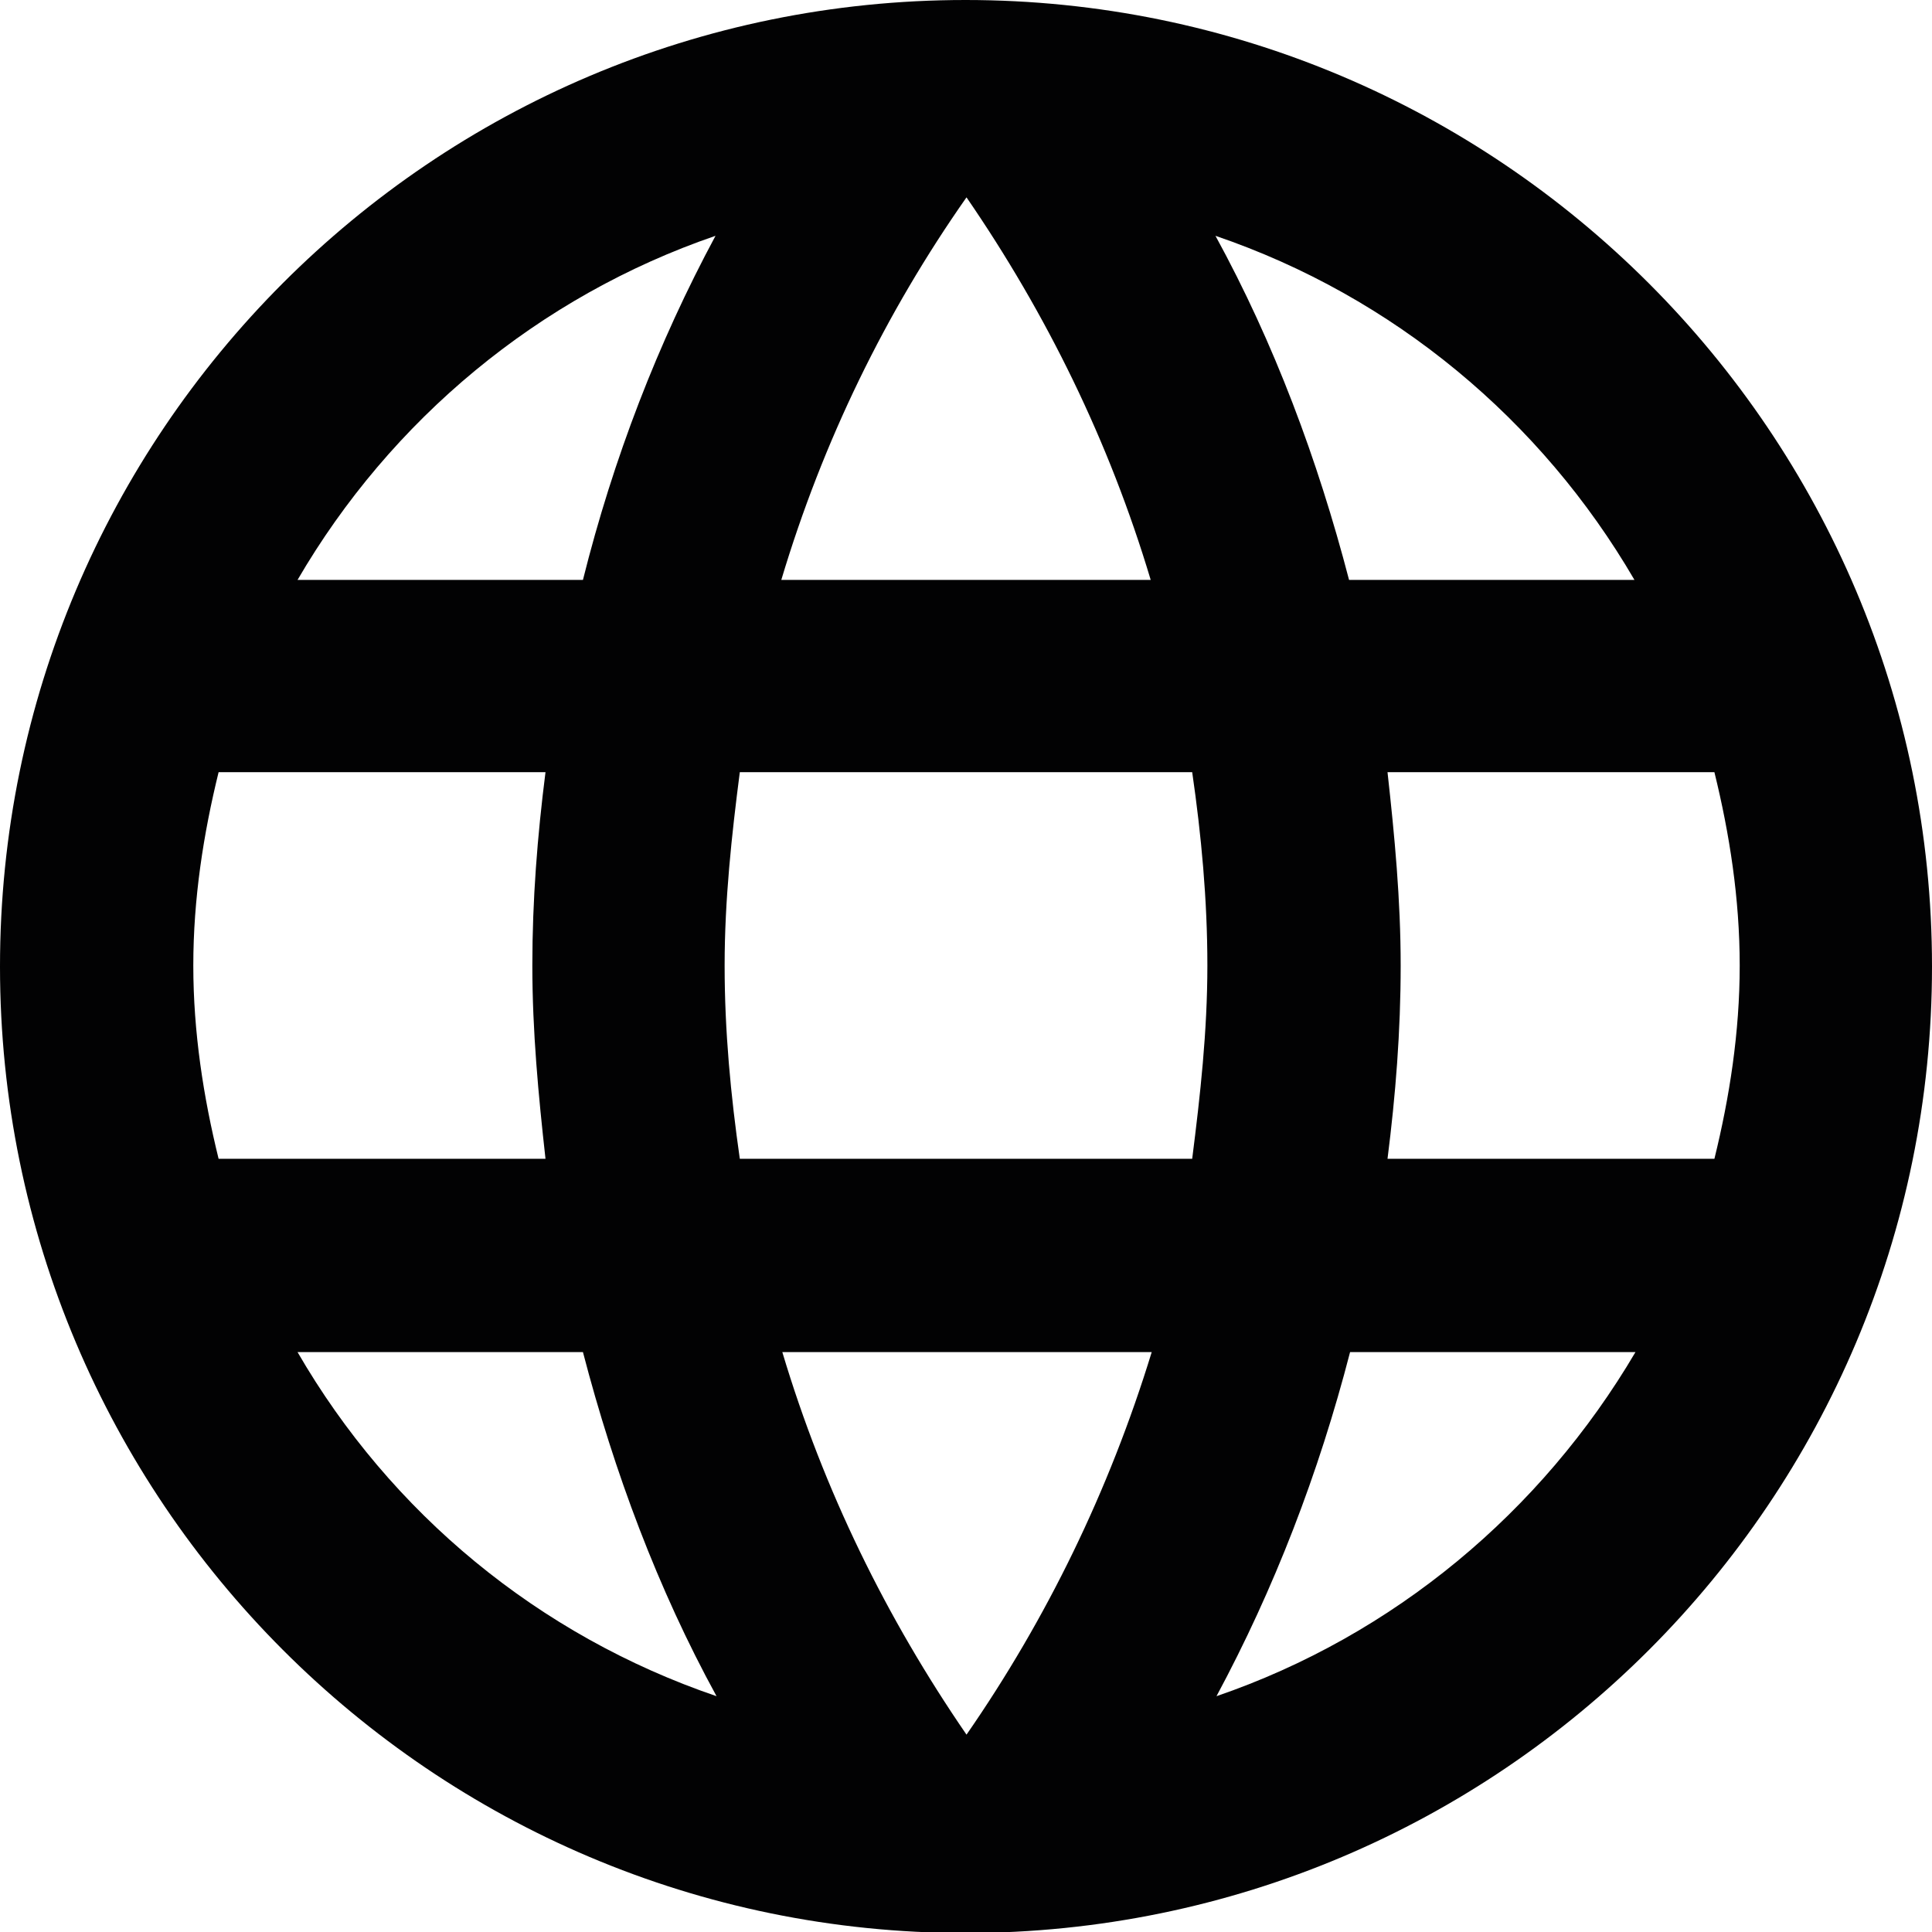
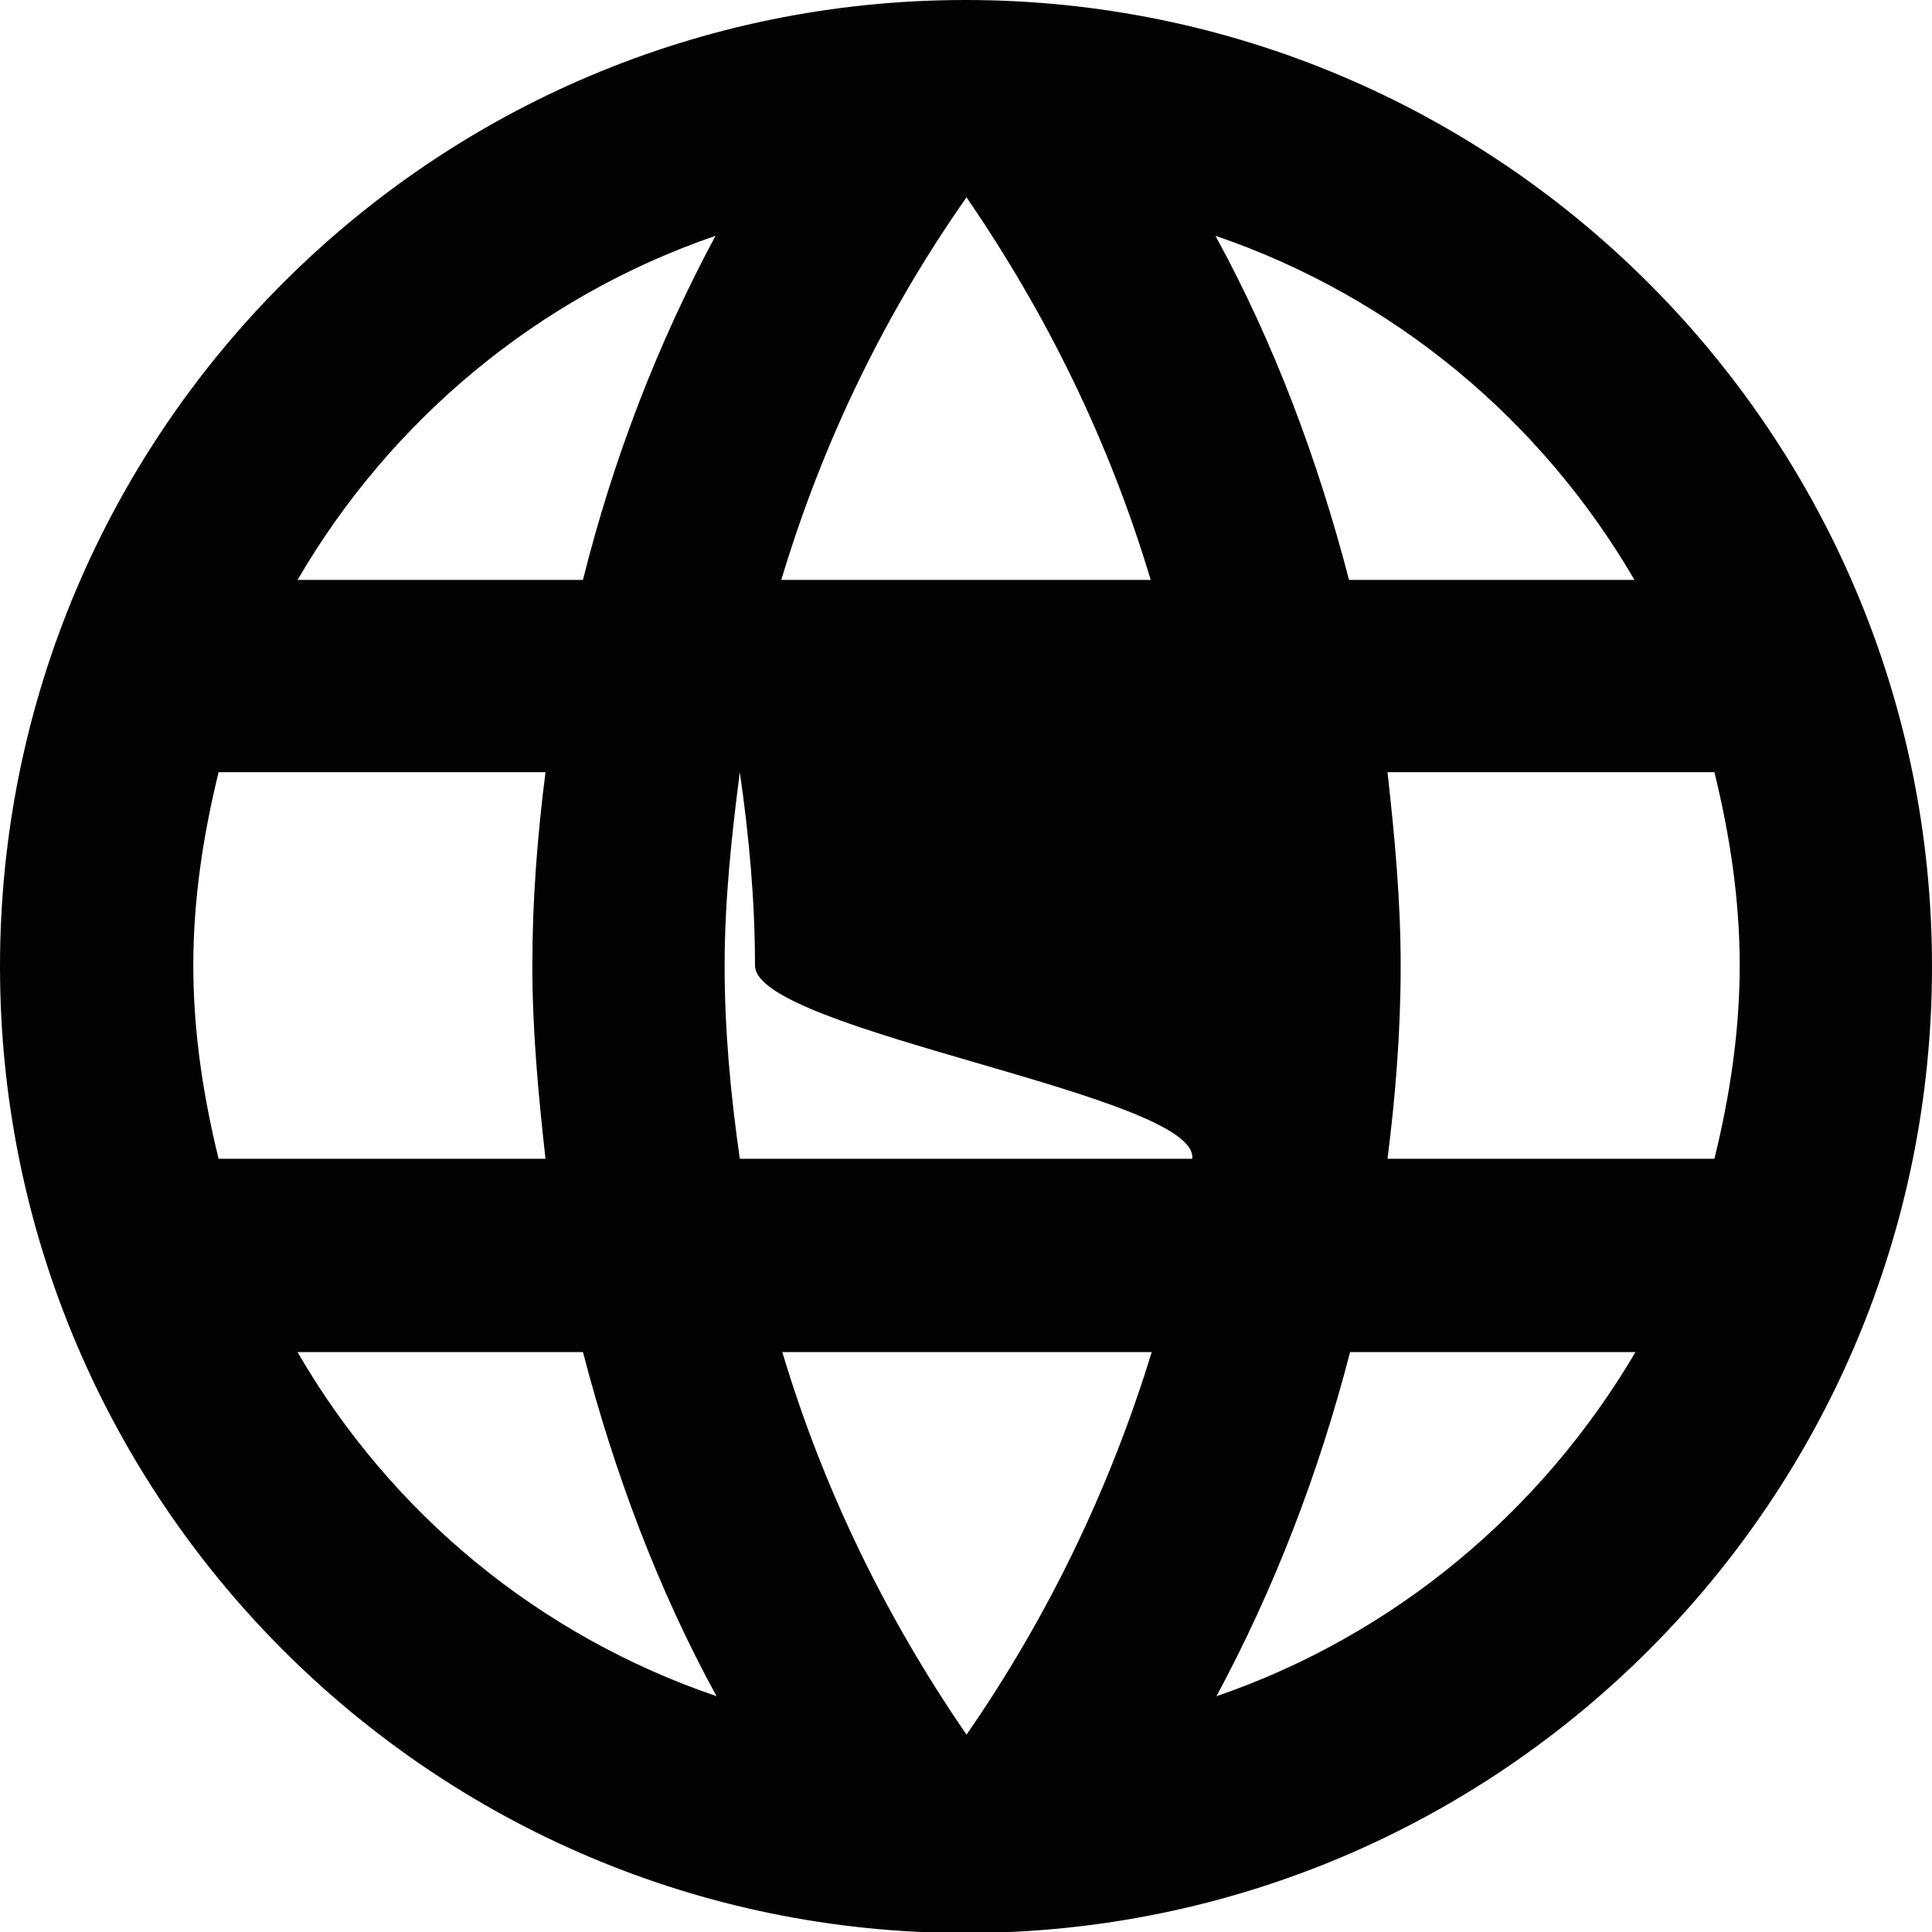
<svg xmlns="http://www.w3.org/2000/svg" version="1.1" id="Ebene_1" x="0px" y="0px" viewBox="0 0 190.9 190.9" enable-background="new 0 0 190.9 190.9" xml:space="preserve">
-   <path fill="#020203" d="M95.4,0C42.7,0,0,42.8,0,95.5s42.7,95.5,95.4,95.5c52.8,0,95.5-42.8,95.5-95.5S148.1,0,95.4,0z M161.5,57.3  h-28.2c-3.1-11.9-7.4-23.4-13.2-34C137.7,29.3,152.3,41.5,161.5,57.3z M95.5,19.5c7.9,11.5,14.1,24.1,18.2,37.8H77.2  C81.3,43.6,87.5,30.9,95.5,19.5z M21.6,114.5c-1.5-6.1-2.5-12.5-2.5-19.1s1-13,2.5-19.1h32.3c-0.8,6.3-1.3,12.6-1.3,19.1  s0.6,12.8,1.3,19.1H21.6z M29.4,133.6h28.2c3.1,11.9,7.4,23.4,13.2,34C53.2,161.6,38.6,149.5,29.4,133.6z M57.6,57.3H29.4  c9.2-15.8,23.8-28,41.3-34C65,33.9,60.6,45.3,57.6,57.3z M95.5,171.4c-7.9-11.5-14.1-24.1-18.2-37.8h36.5  C109.6,147.3,103.4,160,95.5,171.4z M117.8,114.5H73.1c-0.9-6.3-1.5-12.6-1.5-19.1s0.7-12.9,1.5-19.1h44.7  c0.9,6.2,1.5,12.6,1.5,19.1S118.6,108.2,117.8,114.5z M120.2,167.6c5.7-10.6,10.1-22,13.2-34h28.2  C152.3,149.4,137.7,161.6,120.2,167.6z M137.1,114.5c0.8-6.3,1.3-12.6,1.3-19.1s-0.6-12.8-1.3-19.1h32.3c1.5,6.1,2.5,12.5,2.5,19.1  s-1,13-2.5,19.1H137.1z" />
+   <path fill="#020203" d="M95.4,0C42.7,0,0,42.8,0,95.5s42.7,95.5,95.4,95.5c52.8,0,95.5-42.8,95.5-95.5S148.1,0,95.4,0z M161.5,57.3  h-28.2c-3.1-11.9-7.4-23.4-13.2-34C137.7,29.3,152.3,41.5,161.5,57.3z M95.5,19.5c7.9,11.5,14.1,24.1,18.2,37.8H77.2  C81.3,43.6,87.5,30.9,95.5,19.5z M21.6,114.5c-1.5-6.1-2.5-12.5-2.5-19.1s1-13,2.5-19.1h32.3c-0.8,6.3-1.3,12.6-1.3,19.1  s0.6,12.8,1.3,19.1H21.6z M29.4,133.6h28.2c3.1,11.9,7.4,23.4,13.2,34C53.2,161.6,38.6,149.5,29.4,133.6z M57.6,57.3H29.4  c9.2-15.8,23.8-28,41.3-34C65,33.9,60.6,45.3,57.6,57.3z M95.5,171.4c-7.9-11.5-14.1-24.1-18.2-37.8h36.5  C109.6,147.3,103.4,160,95.5,171.4z M117.8,114.5H73.1c-0.9-6.3-1.5-12.6-1.5-19.1s0.7-12.9,1.5-19.1c0.9,6.2,1.5,12.6,1.5,19.1S118.6,108.2,117.8,114.5z M120.2,167.6c5.7-10.6,10.1-22,13.2-34h28.2  C152.3,149.4,137.7,161.6,120.2,167.6z M137.1,114.5c0.8-6.3,1.3-12.6,1.3-19.1s-0.6-12.8-1.3-19.1h32.3c1.5,6.1,2.5,12.5,2.5,19.1  s-1,13-2.5,19.1H137.1z" />
</svg>